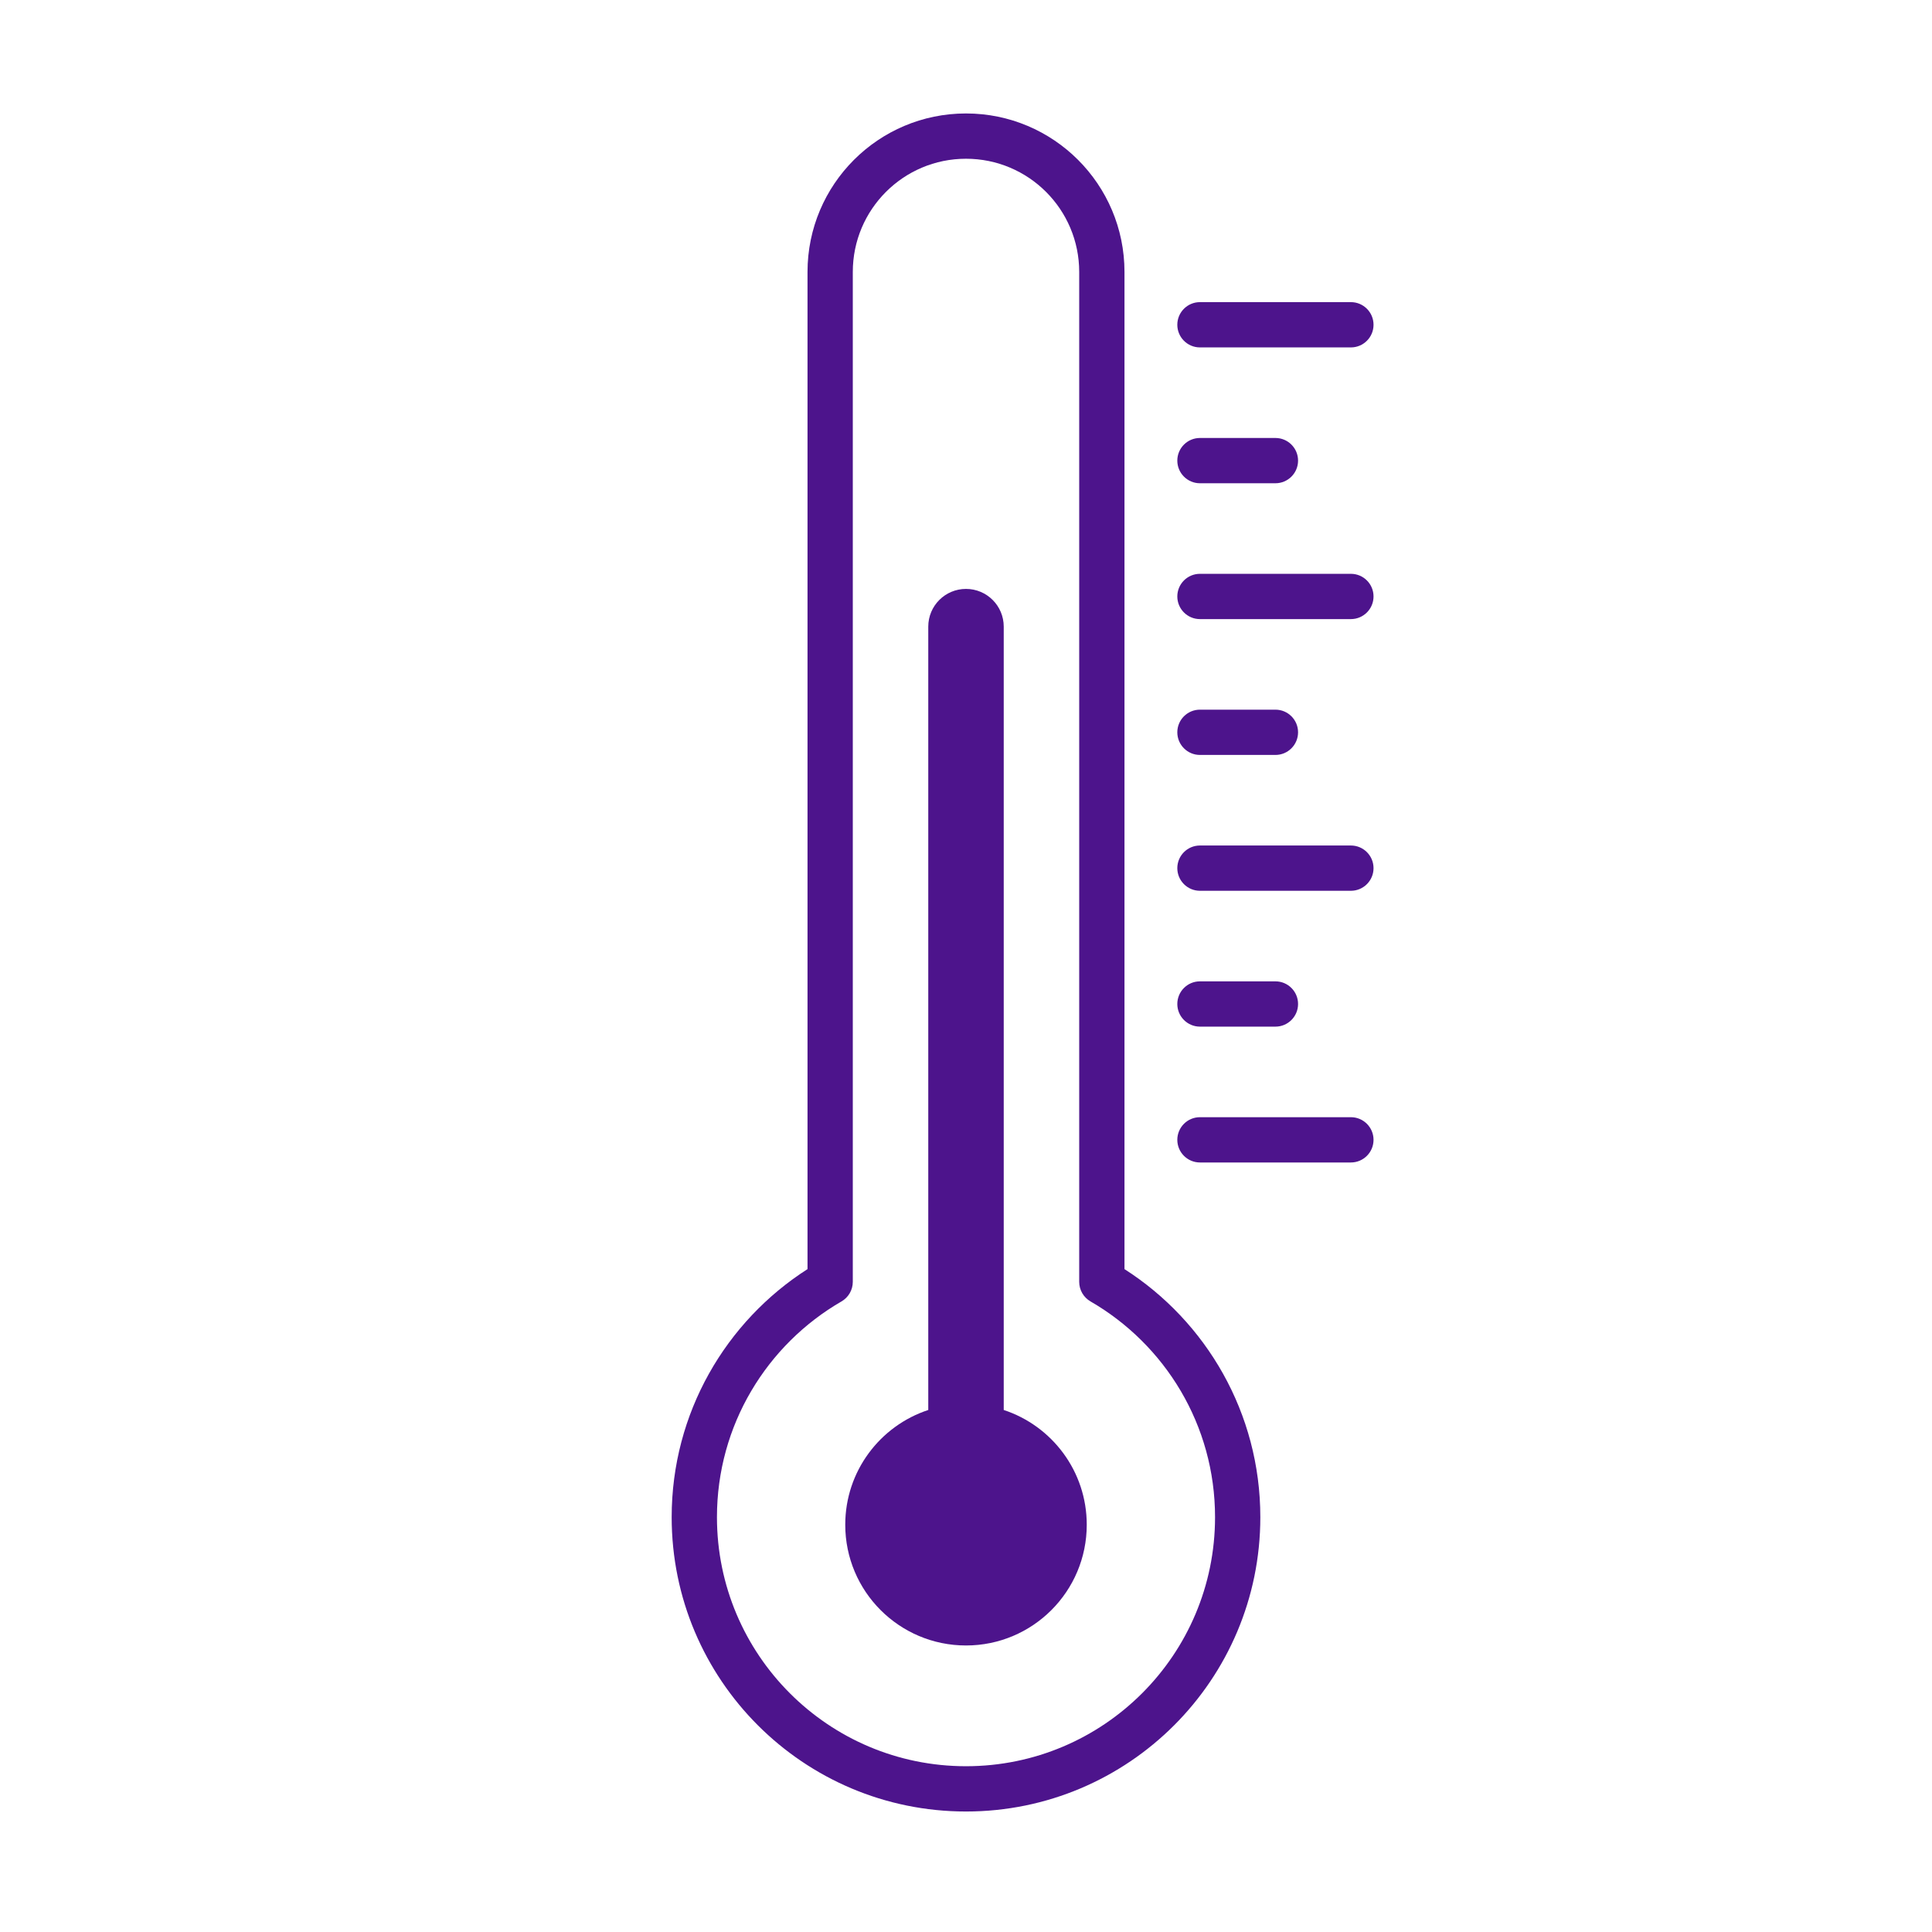
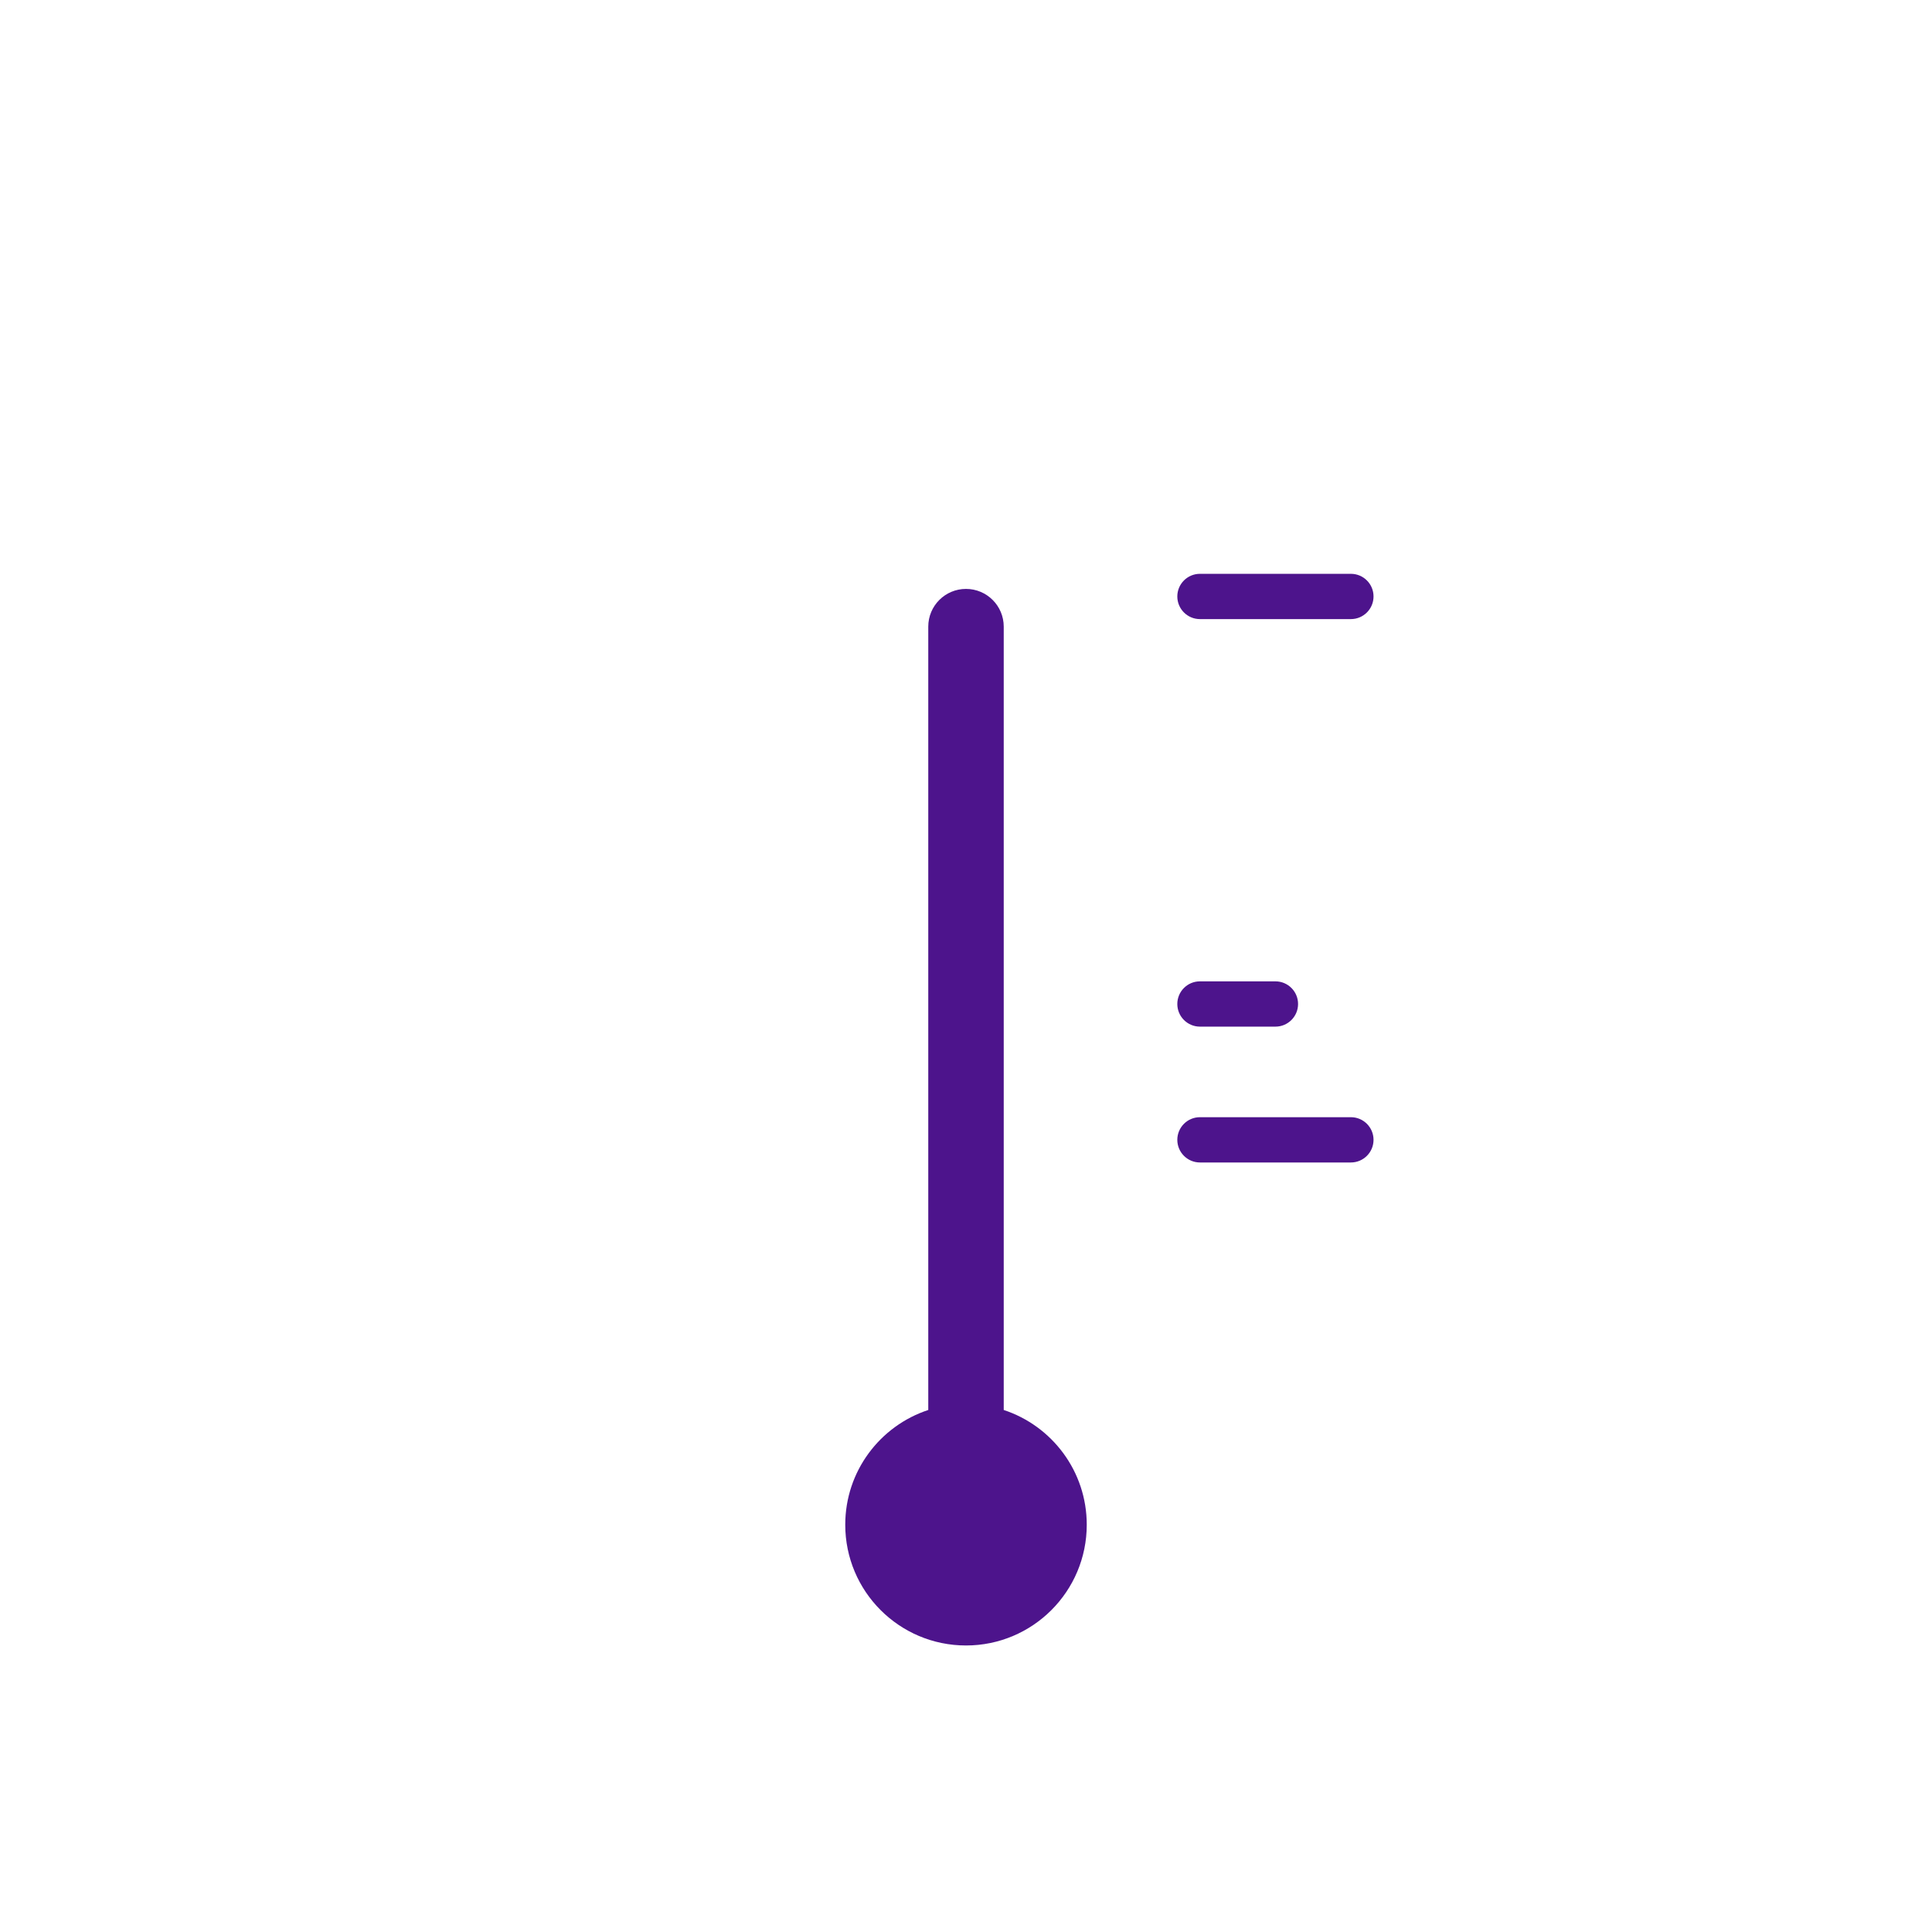
<svg xmlns="http://www.w3.org/2000/svg" width="128" height="128" viewBox="0 0 128 128" fill="none">
  <path d="M64 39.017C62.619 39.017 61.5 40.136 61.5 41.517V93.415C58.306 94.465 56 97.471 56 101.017C56 105.435 59.582 109.017 64 109.017C68.418 109.017 72 105.435 72 101.017C72 97.471 69.694 94.465 66.5 93.415V41.517C66.5 40.136 65.381 39.017 64 39.017Z" fill="#4D148C" />
-   <path fill-rule="evenodd" clip-rule="evenodd" d="M53.5 18.017C53.5 12.218 58.201 7.517 64 7.517C69.799 7.517 74.5 12.218 74.5 18.017V84.082C79.91 87.545 83.5 93.611 83.5 100.517C83.5 111.286 74.77 120.017 64 120.017C53.23 120.017 44.5 111.286 44.5 100.517C44.5 93.611 48.09 87.545 53.5 84.082V18.017ZM64 10.517C59.858 10.517 56.5 13.874 56.5 18.017V84.925C56.5 85.46 56.215 85.955 55.751 86.223C50.815 89.078 47.5 94.411 47.5 100.517C47.5 109.629 54.887 117.017 64 117.017C73.113 117.017 80.5 109.629 80.5 100.517C80.5 94.411 77.185 89.078 72.249 86.223C71.785 85.955 71.5 85.46 71.5 84.925V18.017C71.5 13.874 68.142 10.517 64 10.517Z" fill="#4D148C" />
  <path d="M79.5 65.017C78.672 65.017 78 65.688 78 66.517C78 67.345 78.672 68.017 79.5 68.017H84.5C85.328 68.017 86 67.345 86 66.517C86 65.688 85.328 65.017 84.5 65.017H79.5Z" fill="#4D148C" />
-   <path d="M78 48.517C78 47.688 78.672 47.017 79.5 47.017H84.5C85.328 47.017 86 47.688 86 48.517C86 49.345 85.328 50.017 84.5 50.017H79.5C78.672 50.017 78 49.345 78 48.517Z" fill="#4D148C" />
-   <path d="M79.5 29.017C78.672 29.017 78 29.688 78 30.517C78 31.345 78.672 32.017 79.5 32.017H84.5C85.328 32.017 86 31.345 86 30.517C86 29.688 85.328 29.017 84.5 29.017H79.5Z" fill="#4D148C" />
  <path d="M78 75.517C78 74.688 78.672 74.017 79.5 74.017H89.5C90.328 74.017 91 74.688 91 75.517C91 76.345 90.328 77.017 89.5 77.017H79.5C78.672 77.017 78 76.345 78 75.517Z" fill="#4D148C" />
-   <path d="M79.5 56.017C78.672 56.017 78 56.688 78 57.517C78 58.345 78.672 59.017 79.5 59.017H89.5C90.328 59.017 91 58.345 91 57.517C91 56.688 90.328 56.017 89.5 56.017H79.5Z" fill="#4D148C" />
  <path d="M78 39.517C78 38.688 78.672 38.017 79.5 38.017H89.5C90.328 38.017 91 38.688 91 39.517C91 40.345 90.328 41.017 89.5 41.017H79.5C78.672 41.017 78 40.345 78 39.517Z" fill="#4D148C" />
-   <path d="M79.5 20.017C78.672 20.017 78 20.688 78 21.517C78 22.345 78.672 23.017 79.5 23.017H89.5C90.328 23.017 91 22.345 91 21.517C91 20.688 90.328 20.017 89.5 20.017H79.5Z" fill="#4D148C" />
</svg>